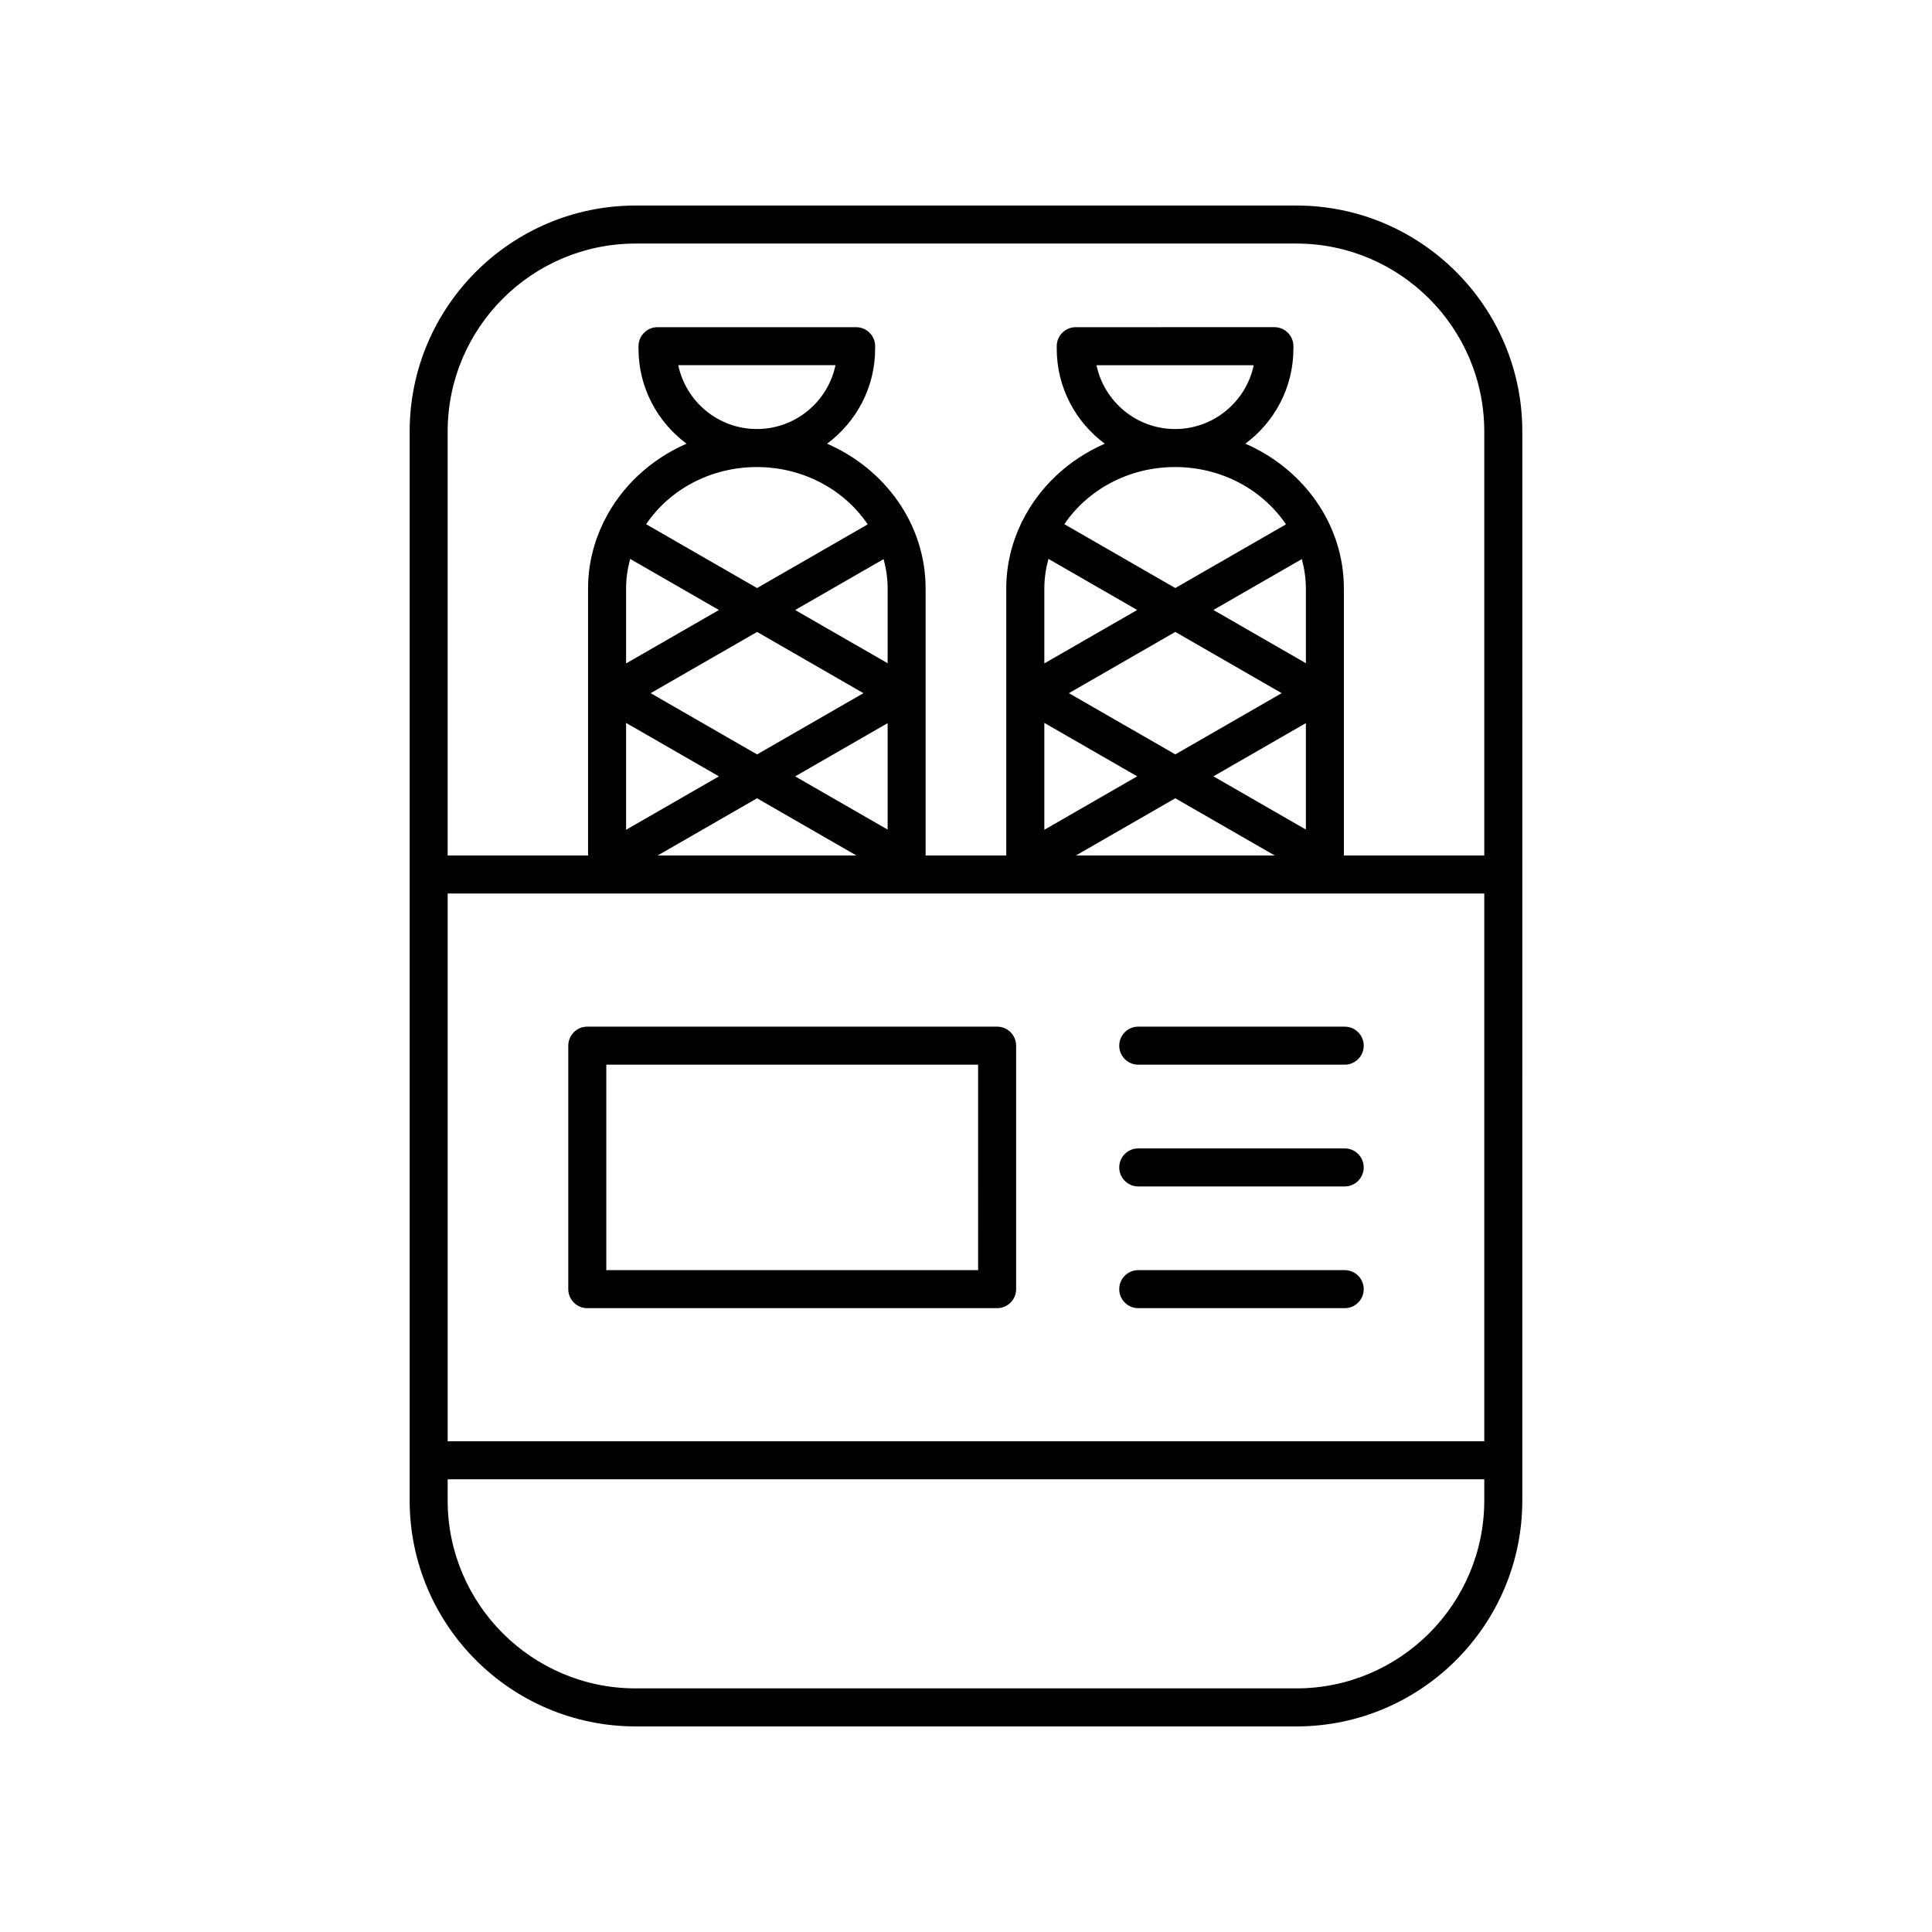
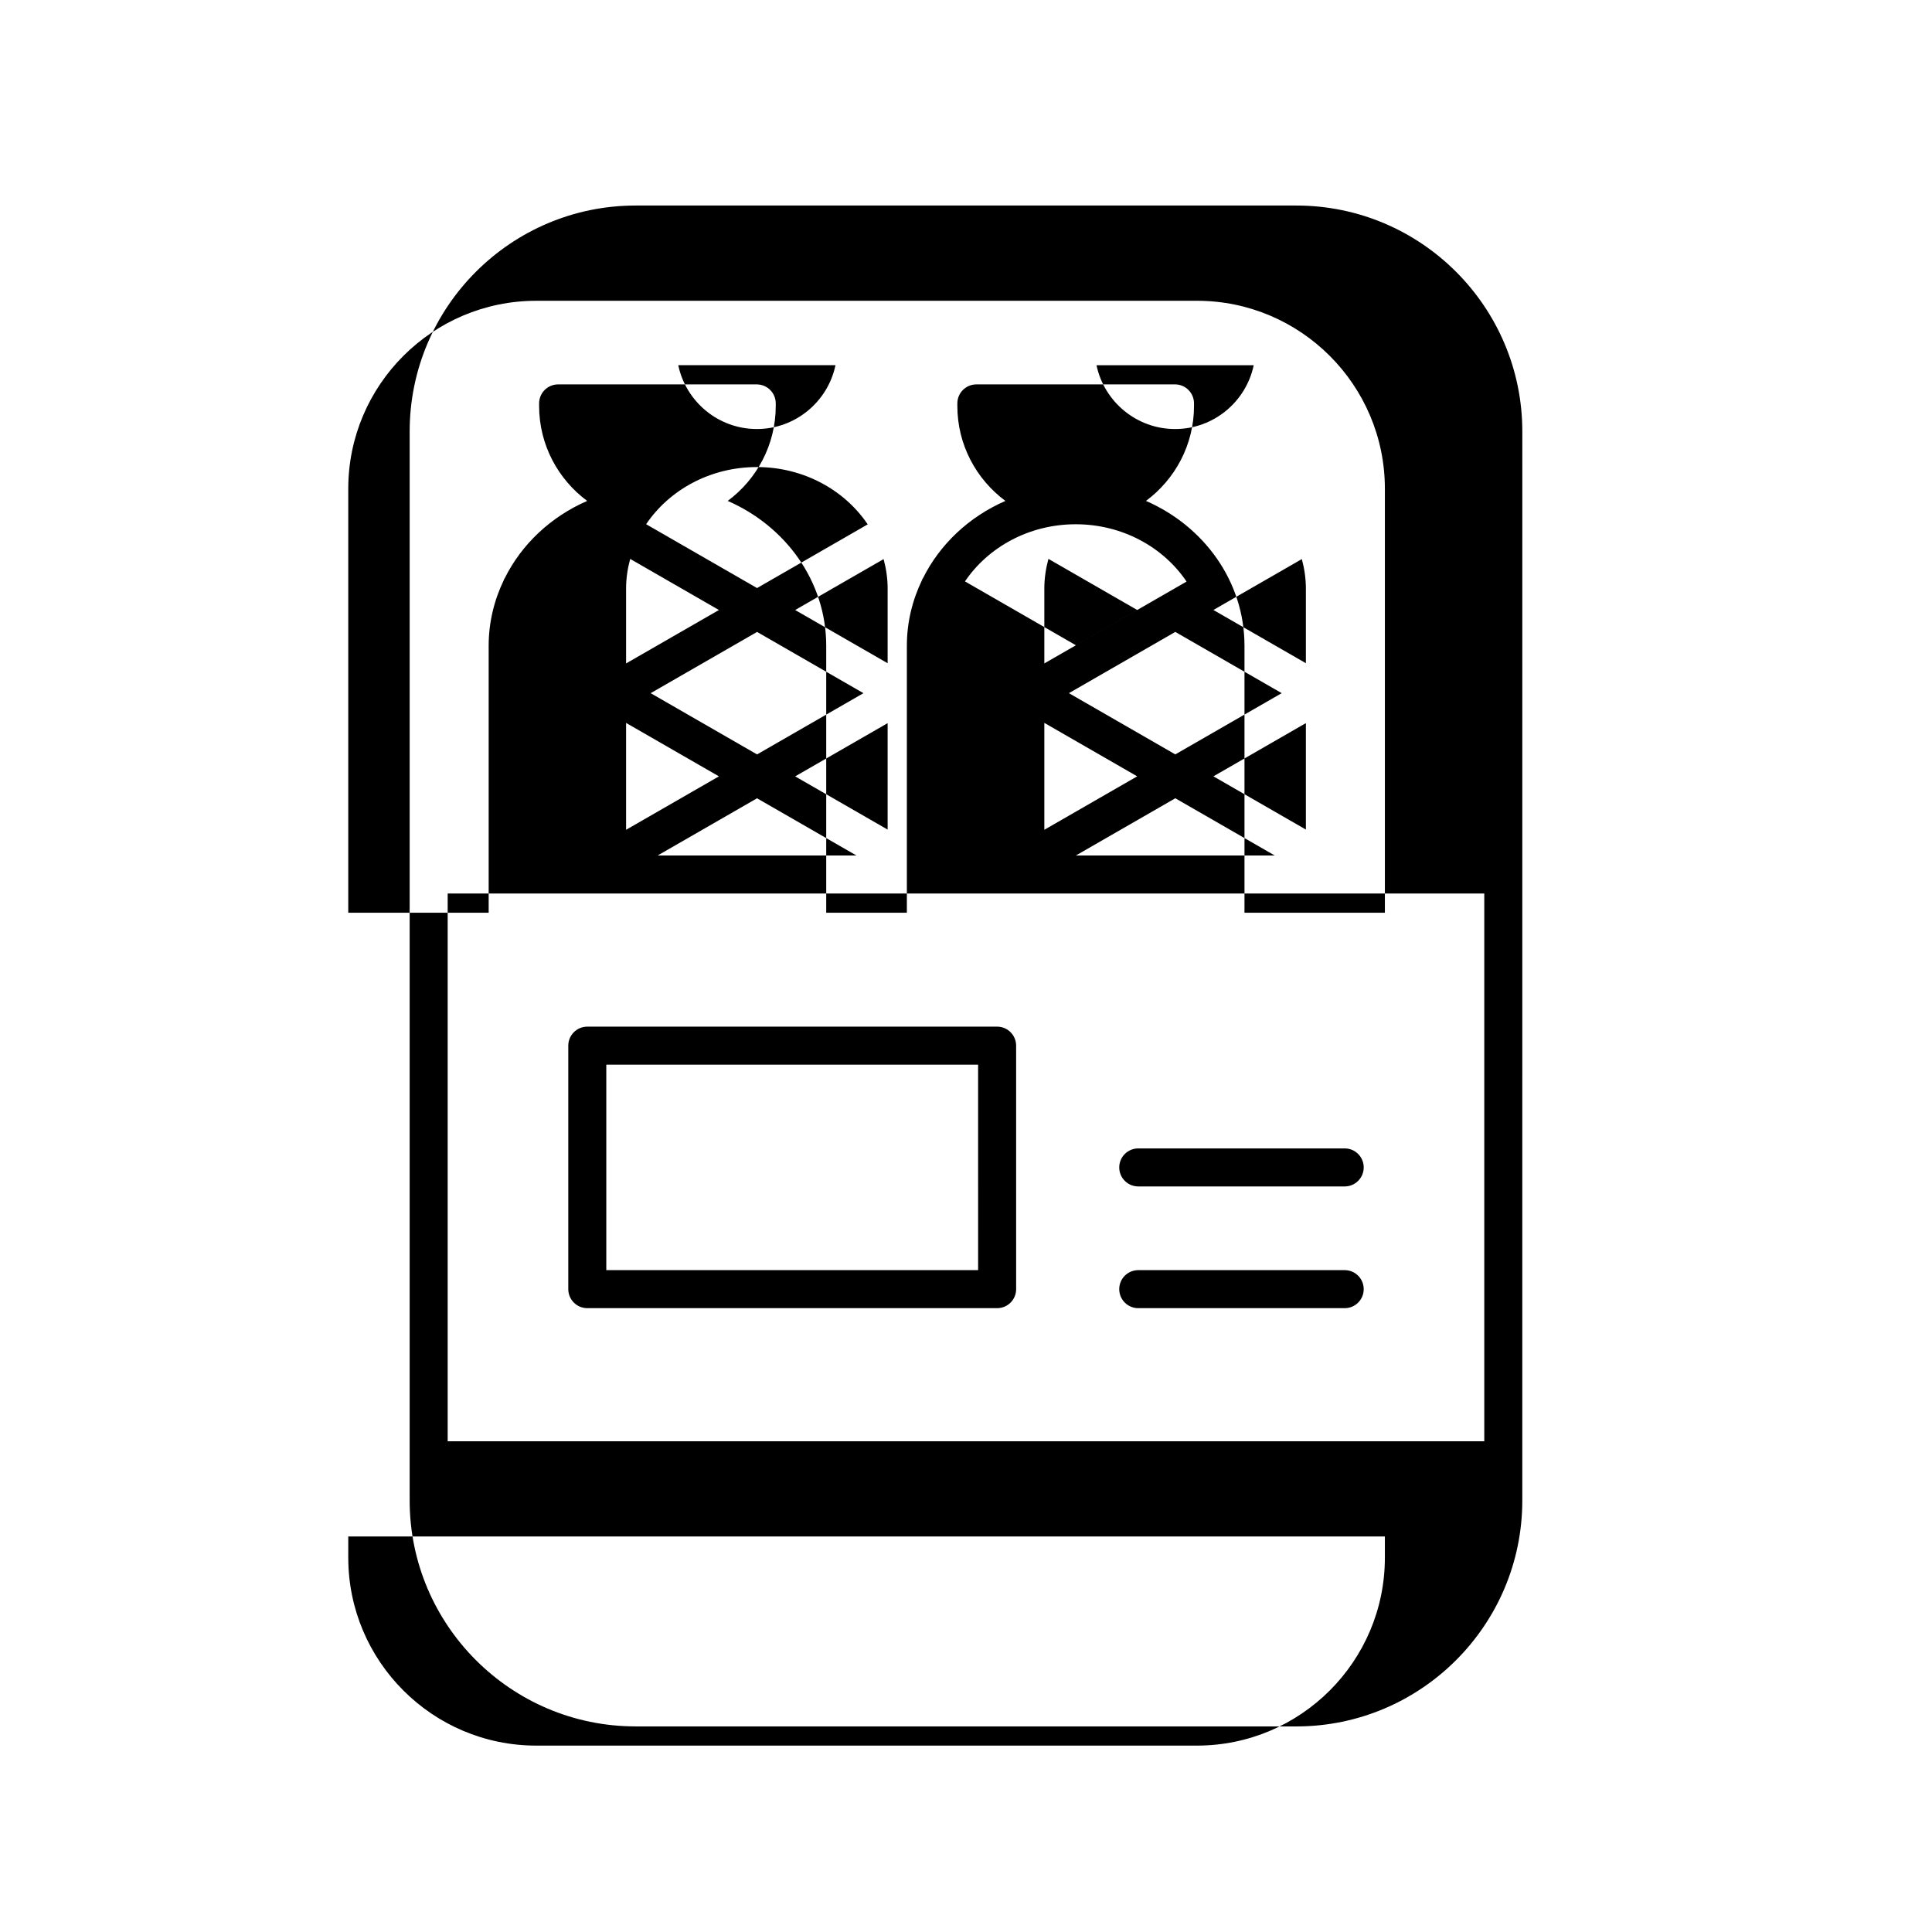
<svg xmlns="http://www.w3.org/2000/svg" fill="#000000" width="800px" height="800px" version="1.1" viewBox="144 144 512 512">
  <g>
-     <path d="m312.44 601.52h175.11c33.02 0 59.875-26.859 59.875-59.875l0.004-283.3c0-33.016-26.859-59.875-59.879-59.875h-175.11c-33.02 0-59.875 26.859-59.875 59.875v283.29c0 33.016 26.855 59.879 59.875 59.879zm-49.801-220.73h274.71v145.16h-274.71zm61.109-140.01h41.664c-2.023 9.648-10.598 16.914-20.836 16.914s-18.809-7.266-20.828-16.914zm55.484 123.07-24.508-14.105 24.508-14.105zm0-63.887v19.801l-24.508-14.105 23.438-13.488c0.676 2.496 1.07 5.102 1.07 7.793zm-6.41 27.734-28.195 16.23-28.195-16.23 28.199-16.23zm-62.902 7.883 24.602 14.16-24.602 14.16zm0-15.766v-19.852c0-2.711 0.402-5.328 1.086-7.844l23.52 13.539zm34.703 35.738 26.34 15.16-52.68 0.004zm0.004-55.711-29.395-16.918c6.133-9.082 16.977-15.148 29.344-15.148 12.387 0 23.246 6.086 29.375 15.188zm89.957-59.059h41.664c-2.023 9.648-10.594 16.914-20.832 16.914s-18.809-7.266-20.832-16.914zm55.488 123.06-24.504-14.105 24.504-14.105zm0-63.883v19.797l-24.508-14.105 23.434-13.488c0.676 2.5 1.074 5.106 1.074 7.797zm-6.41 27.734-28.195 16.23-28.195-16.23 28.195-16.23zm-62.902 7.879 24.609 14.164-24.609 14.164zm0-15.758v-19.855c0-2.711 0.402-5.328 1.086-7.848l23.52 13.539zm34.707 35.734 26.34 15.16-52.68 0.004zm0-55.711-29.398-16.922c6.133-9.078 16.98-15.145 29.348-15.145 12.387 0 23.246 6.086 29.375 15.188zm-143.03-91.293h175.11c27.457 0 49.801 22.34 49.801 49.801v112.37h-37.207v-70.754c0-17.02-10.727-31.688-26.109-38.379 7.707-5.719 12.734-14.859 12.734-25.172v-0.668c0-2.781-2.254-5.039-5.039-5.039l-52.641 0.004c-2.785 0-5.039 2.254-5.039 5.039v0.668c0 10.312 5.027 19.453 12.734 25.172-9.617 4.184-17.383 11.484-21.871 20.539-0.031 0.051-0.086 0.078-0.117 0.133-0.051 0.086-0.047 0.188-0.094 0.273-2.566 5.324-4.031 11.215-4.031 17.434v70.754h-21.371v-70.754c0-17.02-10.727-31.688-26.109-38.379 7.707-5.719 12.734-14.859 12.734-25.172v-0.668c0-2.781-2.254-5.039-5.039-5.039h-52.633c-2.785 0-5.039 2.254-5.039 5.039v0.668c0 10.312 5.027 19.453 12.734 25.172-9.621 4.184-17.391 11.488-21.875 20.551-0.027 0.047-0.078 0.07-0.105 0.117-0.047 0.078-0.043 0.168-0.082 0.25-2.574 5.328-4.043 11.23-4.043 17.461v70.754h-37.207v-112.37c0-27.461 22.344-49.801 49.801-49.801zm-49.801 327.48h274.71v5.617c0 27.457-22.34 49.797-49.801 49.797h-175.11c-27.457 0-49.801-22.34-49.801-49.801z" />
+     <path d="m312.44 601.52h175.11c33.02 0 59.875-26.859 59.875-59.875l0.004-283.3c0-33.016-26.859-59.875-59.879-59.875h-175.11c-33.02 0-59.875 26.859-59.875 59.875v283.29c0 33.016 26.855 59.879 59.875 59.879zm-49.801-220.73h274.71v145.16h-274.71zm61.109-140.01h41.664c-2.023 9.648-10.598 16.914-20.836 16.914s-18.809-7.266-20.828-16.914zm55.484 123.07-24.508-14.105 24.508-14.105zm0-63.887v19.801l-24.508-14.105 23.438-13.488c0.676 2.496 1.07 5.102 1.07 7.793zm-6.41 27.734-28.195 16.23-28.195-16.23 28.199-16.23zm-62.902 7.883 24.602 14.16-24.602 14.16zm0-15.766v-19.852c0-2.711 0.402-5.328 1.086-7.844l23.52 13.539zm34.703 35.738 26.34 15.16-52.68 0.004zm0.004-55.711-29.395-16.918c6.133-9.082 16.977-15.148 29.344-15.148 12.387 0 23.246 6.086 29.375 15.188zm89.957-59.059h41.664c-2.023 9.648-10.594 16.914-20.832 16.914s-18.809-7.266-20.832-16.914zm55.488 123.06-24.504-14.105 24.504-14.105zm0-63.883v19.797l-24.508-14.105 23.434-13.488c0.676 2.5 1.074 5.106 1.074 7.797zm-6.41 27.734-28.195 16.23-28.195-16.23 28.195-16.23zm-62.902 7.879 24.609 14.164-24.609 14.164zm0-15.758v-19.855c0-2.711 0.402-5.328 1.086-7.848l23.52 13.539zm34.707 35.734 26.34 15.16-52.68 0.004m0-55.711-29.398-16.922c6.133-9.078 16.98-15.145 29.348-15.145 12.387 0 23.246 6.086 29.375 15.188zm-143.03-91.293h175.11c27.457 0 49.801 22.34 49.801 49.801v112.37h-37.207v-70.754c0-17.02-10.727-31.688-26.109-38.379 7.707-5.719 12.734-14.859 12.734-25.172v-0.668c0-2.781-2.254-5.039-5.039-5.039l-52.641 0.004c-2.785 0-5.039 2.254-5.039 5.039v0.668c0 10.312 5.027 19.453 12.734 25.172-9.617 4.184-17.383 11.484-21.871 20.539-0.031 0.051-0.086 0.078-0.117 0.133-0.051 0.086-0.047 0.188-0.094 0.273-2.566 5.324-4.031 11.215-4.031 17.434v70.754h-21.371v-70.754c0-17.02-10.727-31.688-26.109-38.379 7.707-5.719 12.734-14.859 12.734-25.172v-0.668c0-2.781-2.254-5.039-5.039-5.039h-52.633c-2.785 0-5.039 2.254-5.039 5.039v0.668c0 10.312 5.027 19.453 12.734 25.172-9.621 4.184-17.391 11.488-21.875 20.551-0.027 0.047-0.078 0.07-0.105 0.117-0.047 0.078-0.043 0.168-0.082 0.25-2.574 5.328-4.043 11.23-4.043 17.461v70.754h-37.207v-112.37c0-27.461 22.344-49.801 49.801-49.801zm-49.801 327.48h274.71v5.617c0 27.457-22.34 49.797-49.801 49.797h-175.11c-27.457 0-49.801-22.34-49.801-49.801z" />
    <path d="m408.25 416.07h-108.61c-2.785 0-5.039 2.254-5.039 5.039v64.527c0 2.781 2.254 5.039 5.039 5.039h108.61c2.785 0 5.039-2.254 5.039-5.039l-0.004-64.527c0-2.781-2.254-5.039-5.035-5.039zm-5.039 64.531h-98.535v-54.453h98.531z" />
-     <path d="m445.65 426.15h54.711c2.785 0 5.039-2.254 5.039-5.039 0-2.781-2.254-5.039-5.039-5.039h-54.711c-2.785 0-5.039 2.254-5.039 5.039 0 2.781 2.254 5.039 5.039 5.039z" />
    <path d="m500.36 448.34h-54.711c-2.785 0-5.039 2.254-5.039 5.039 0 2.781 2.254 5.039 5.039 5.039h54.711c2.785 0 5.039-2.254 5.039-5.039-0.004-2.785-2.254-5.039-5.039-5.039z" />
    <path d="m500.36 480.6h-54.711c-2.785 0-5.039 2.254-5.039 5.039 0 2.781 2.254 5.039 5.039 5.039h54.711c2.785 0 5.039-2.254 5.039-5.039-0.004-2.785-2.254-5.039-5.039-5.039z" />
  </g>
</svg>